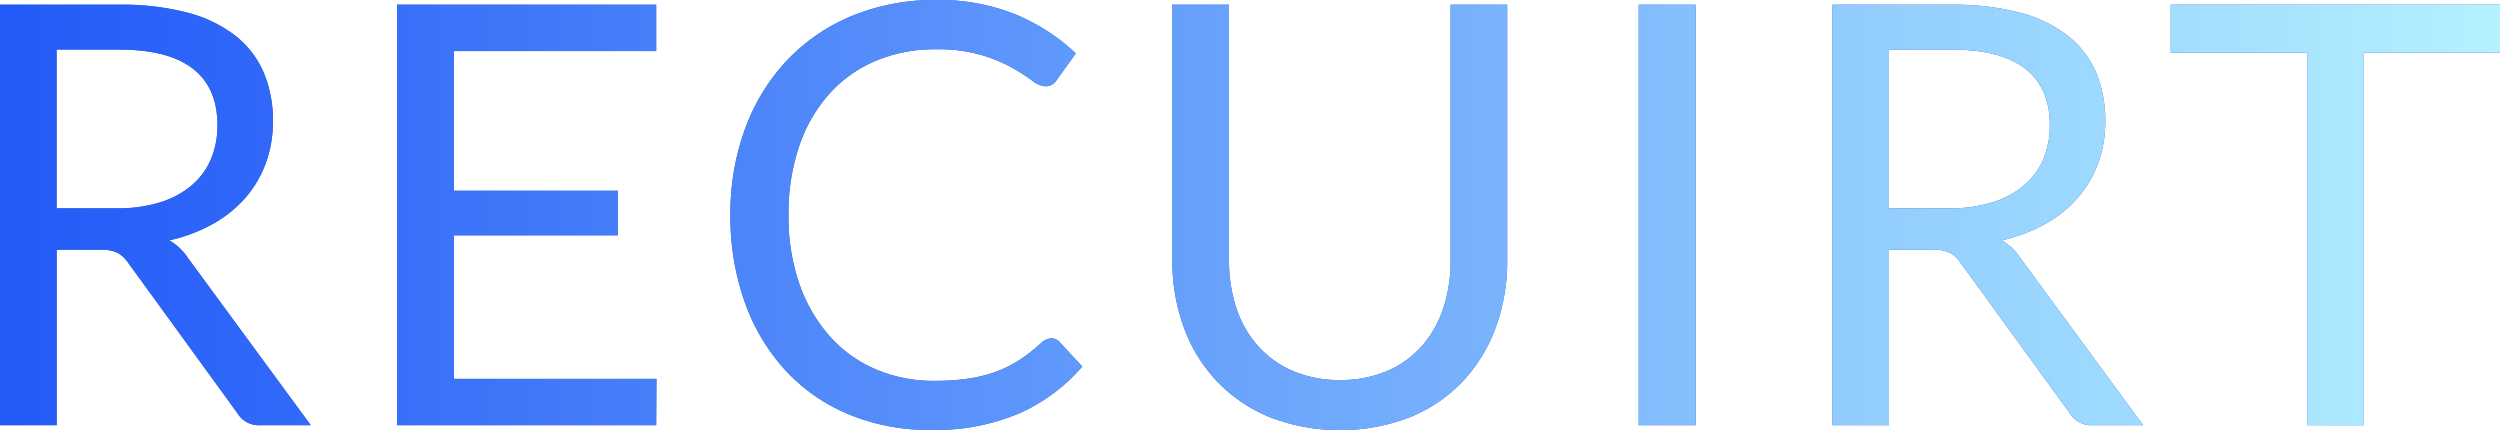
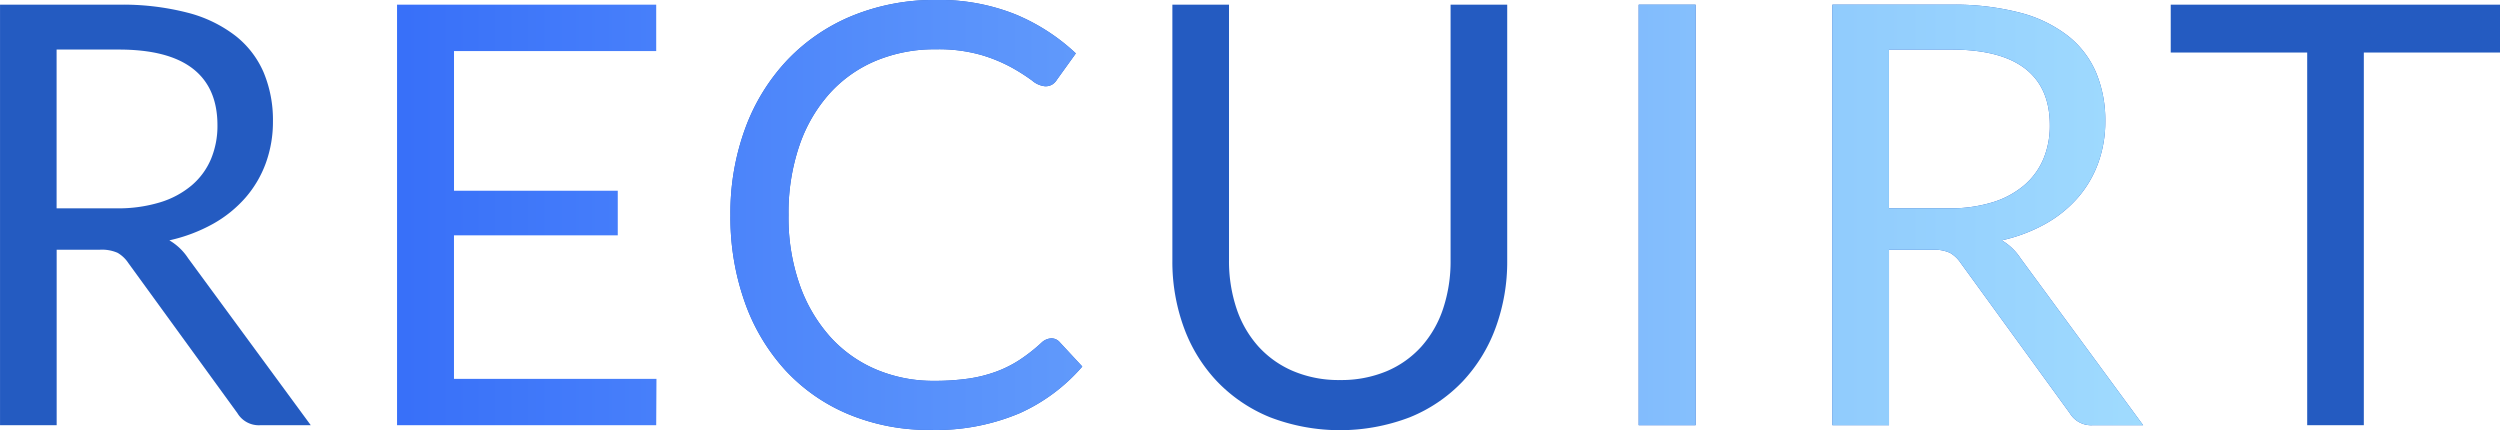
<svg xmlns="http://www.w3.org/2000/svg" xmlns:xlink="http://www.w3.org/1999/xlink" width="381.562" height="65.66" viewBox="0 0 381.562 65.66">
  <defs>
    <linearGradient id="linear-gradient" y1="0.5" x2="8.044" y2="0.5" gradientUnits="objectBoundingBox">
      <stop offset="0" stop-color="#2057f8" />
      <stop offset="1" stop-color="#b5f1ff" />
    </linearGradient>
    <linearGradient id="linear-gradient-2" x1="-1.531" y1="0.5" x2="8.106" y2="0.5" xlink:href="#linear-gradient" />
    <linearGradient id="linear-gradient-3" x1="-2.076" y1="0.5" x2="5.029" y2="0.5" xlink:href="#linear-gradient" />
    <linearGradient id="linear-gradient-4" x1="-3.501" y1="0.494" x2="3.965" y2="0.494" xlink:href="#linear-gradient" />
    <linearGradient id="linear-gradient-5" x1="-28.784" y1="0.5" x2="15.129" y2="0.5" xlink:href="#linear-gradient" />
    <linearGradient id="linear-gradient-6" x1="-5.896" y1="0.5" x2="2.148" y2="0.5" xlink:href="#linear-gradient" />
    <linearGradient id="linear-gradient-7" x1="-6.593" y1="0.5" x2="1" y2="0.5" xlink:href="#linear-gradient" />
  </defs>
  <g id="RECUIRT" transform="translate(-457.092 -159.835)" style="isolation: isolate">
    <g id="组_6465" data-name="组 6465" transform="translate(457.092 159.835)">
      <g id="组_6464" data-name="组 6464" style="isolation: isolate">
        <path id="路径_16646" data-name="路径 16646" d="M504.524,224.577h-7.7a3.8,3.8,0,0,1-3.494-1.835l-16.662-22.934a4.941,4.941,0,0,0-1.635-1.545,5.955,5.955,0,0,0-2.709-.47h-6.584v26.783h-8.644V160.394h18.14a39.618,39.618,0,0,1,10.526,1.232,20.1,20.1,0,0,1,7.322,3.56,14.275,14.275,0,0,1,4.278,5.622,18.8,18.8,0,0,1,1.388,7.369,18.464,18.464,0,0,1-1.075,6.359,16.794,16.794,0,0,1-3.114,5.308,18.68,18.68,0,0,1-4.972,4.009,24.654,24.654,0,0,1-6.651,2.508,8.6,8.6,0,0,1,2.867,2.731Zm-29.651-33.1a21.938,21.938,0,0,0,6.651-.918,13.618,13.618,0,0,0,4.837-2.6,10.781,10.781,0,0,0,2.934-4.009,13.091,13.091,0,0,0,.985-5.15q0-5.734-3.762-8.646t-11.287-2.91h-9.5v24.23Z" transform="translate(-457.092 -159.679)" fill="#245bc1" />
-         <path id="路径_16647" data-name="路径 16647" d="M544.04,217.5,544,224.577H504.446V160.394H544v7.077h-30.86v21.321h24.993V195.6H513.135v21.9Z" transform="translate(-443.847 -159.679)" fill="#245bc1" />
        <path id="路径_16648" data-name="路径 16648" d="M593.207,211.476a1.66,1.66,0,0,1,1.254.582l3.449,3.718a27.464,27.464,0,0,1-9.563,7.123,32.745,32.745,0,0,1-13.593,2.552,31.782,31.782,0,0,1-12.541-2.4,27.564,27.564,0,0,1-9.63-6.718,30.351,30.351,0,0,1-6.181-10.369,38.71,38.71,0,0,1-2.195-13.3,37.375,37.375,0,0,1,2.284-13.3,30.439,30.439,0,0,1,6.427-10.391,28.775,28.775,0,0,1,9.92-6.74,33.028,33.028,0,0,1,12.766-2.4,31.129,31.129,0,0,1,12.093,2.193,30.467,30.467,0,0,1,9.227,5.958l-2.867,3.985a2.329,2.329,0,0,1-.695.74,1.991,1.991,0,0,1-1.142.292,3.553,3.553,0,0,1-1.971-.874,29.677,29.677,0,0,0-3.047-1.948,23.522,23.522,0,0,0-4.7-1.949,23.76,23.76,0,0,0-6.942-.874,23.336,23.336,0,0,0-9.092,1.725,19.865,19.865,0,0,0-7.1,4.993,23.087,23.087,0,0,0-4.636,7.973,31.828,31.828,0,0,0-1.657,10.616,30.96,30.96,0,0,0,1.725,10.7,23.637,23.637,0,0,0,4.7,7.951,19.887,19.887,0,0,0,7.032,4.949,22.356,22.356,0,0,0,8.757,1.7,36.141,36.141,0,0,0,5.174-.335,21.068,21.068,0,0,0,4.254-1.053,17.834,17.834,0,0,0,3.628-1.813,25.787,25.787,0,0,0,3.336-2.621A2.323,2.323,0,0,1,593.207,211.476Z" transform="translate(-432.726 -159.835)" fill="#245bc1" />
        <path id="路径_16649" data-name="路径 16649" d="M622.492,217.681a17.934,17.934,0,0,0,7.123-1.345,14.961,14.961,0,0,0,5.307-3.761,16.488,16.488,0,0,0,3.314-5.778,22.845,22.845,0,0,0,1.141-7.392V160.394h8.644v39.012a29.254,29.254,0,0,1-1.77,10.3,23.912,23.912,0,0,1-5.061,8.22,23.106,23.106,0,0,1-8.039,5.441,29.816,29.816,0,0,1-21.32,0,23.347,23.347,0,0,1-8.062-5.441,23.732,23.732,0,0,1-5.083-8.22,29.254,29.254,0,0,1-1.77-10.3V160.394h8.644v38.967a22.844,22.844,0,0,0,1.142,7.392,16.432,16.432,0,0,0,3.316,5.777,15.129,15.129,0,0,0,5.33,3.785A17.814,17.814,0,0,0,622.492,217.681Z" transform="translate(-417.983 -159.679)" fill="#245bc1" />
        <path id="路径_16650" data-name="路径 16650" d="M661.22,224.577h-8.689V160.394h8.689Z" transform="translate(-402.428 -159.679)" fill="#245bc1" />
        <path id="路径_16651" data-name="路径 16651" d="M723.063,224.577h-7.7a3.8,3.8,0,0,1-3.495-1.835l-16.66-22.934a4.956,4.956,0,0,0-1.637-1.545,5.952,5.952,0,0,0-2.709-.47h-6.584v26.783h-8.644V160.394h18.14a39.618,39.618,0,0,1,10.526,1.232,20.094,20.094,0,0,1,7.324,3.56,14.26,14.26,0,0,1,4.277,5.622,18.8,18.8,0,0,1,1.388,7.369,18.494,18.494,0,0,1-1.074,6.359,16.842,16.842,0,0,1-3.113,5.308,18.686,18.686,0,0,1-4.973,4.009,24.654,24.654,0,0,1-6.651,2.508,8.6,8.6,0,0,1,2.867,2.731Zm-29.651-33.1a21.932,21.932,0,0,0,6.651-.918,13.624,13.624,0,0,0,4.839-2.6,10.778,10.778,0,0,0,2.933-4.009,13.089,13.089,0,0,0,.985-5.15q0-5.734-3.762-8.646t-11.287-2.91h-9.5v24.23Z" transform="translate(-395.967 -159.679)" fill="#245bc1" />
        <path id="路径_16652" data-name="路径 16652" d="M766.241,167.695H745.458v56.883h-8.644V167.695H715.986v-7.3h50.255Z" transform="translate(-384.679 -159.679)" fill="#245bc1" />
      </g>
    </g>
    <g id="组_6467" data-name="组 6467" transform="translate(457.092 159.835)">
      <g id="组_6466" data-name="组 6466">
-         <path id="路径_16653" data-name="路径 16653" d="M504.524,224.577h-7.7a3.8,3.8,0,0,1-3.494-1.835l-16.662-22.934a4.941,4.941,0,0,0-1.635-1.545,5.955,5.955,0,0,0-2.709-.47h-6.584v26.783h-8.644V160.394h18.14a39.618,39.618,0,0,1,10.526,1.232,20.1,20.1,0,0,1,7.322,3.56,14.275,14.275,0,0,1,4.278,5.622,18.8,18.8,0,0,1,1.388,7.369,18.464,18.464,0,0,1-1.075,6.359,16.794,16.794,0,0,1-3.114,5.308,18.68,18.68,0,0,1-4.972,4.009,24.654,24.654,0,0,1-6.651,2.508,8.6,8.6,0,0,1,2.867,2.731Zm-29.651-33.1a21.938,21.938,0,0,0,6.651-.918,13.618,13.618,0,0,0,4.837-2.6,10.781,10.781,0,0,0,2.934-4.009,13.091,13.091,0,0,0,.985-5.15q0-5.734-3.762-8.646t-11.287-2.91h-9.5v24.23Z" transform="translate(-457.092 -159.679)" fill="url(#linear-gradient)" />
        <path id="路径_16654" data-name="路径 16654" d="M544.04,217.5,544,224.577H504.446V160.394H544v7.077h-30.86v21.321h24.993V195.6H513.135v21.9Z" transform="translate(-443.847 -159.679)" fill="url(#linear-gradient-2)" />
        <path id="路径_16655" data-name="路径 16655" d="M593.207,211.476a1.66,1.66,0,0,1,1.254.582l3.449,3.718a27.464,27.464,0,0,1-9.563,7.123,32.745,32.745,0,0,1-13.593,2.552,31.782,31.782,0,0,1-12.541-2.4,27.564,27.564,0,0,1-9.63-6.718,30.351,30.351,0,0,1-6.181-10.369,38.71,38.71,0,0,1-2.195-13.3,37.375,37.375,0,0,1,2.284-13.3,30.439,30.439,0,0,1,6.427-10.391,28.775,28.775,0,0,1,9.92-6.74,33.028,33.028,0,0,1,12.766-2.4,31.129,31.129,0,0,1,12.093,2.193,30.467,30.467,0,0,1,9.227,5.958l-2.867,3.985a2.329,2.329,0,0,1-.695.74,1.991,1.991,0,0,1-1.142.292,3.553,3.553,0,0,1-1.971-.874,29.677,29.677,0,0,0-3.047-1.948,23.522,23.522,0,0,0-4.7-1.949,23.76,23.76,0,0,0-6.942-.874,23.336,23.336,0,0,0-9.092,1.725,19.865,19.865,0,0,0-7.1,4.993,23.087,23.087,0,0,0-4.636,7.973,31.828,31.828,0,0,0-1.657,10.616,30.96,30.96,0,0,0,1.725,10.7,23.637,23.637,0,0,0,4.7,7.951,19.887,19.887,0,0,0,7.032,4.949,22.356,22.356,0,0,0,8.757,1.7,36.141,36.141,0,0,0,5.174-.335,21.068,21.068,0,0,0,4.254-1.053,17.834,17.834,0,0,0,3.628-1.813,25.787,25.787,0,0,0,3.336-2.621A2.323,2.323,0,0,1,593.207,211.476Z" transform="translate(-432.726 -159.835)" fill="url(#linear-gradient-3)" />
-         <path id="路径_16656" data-name="路径 16656" d="M622.492,217.681a17.934,17.934,0,0,0,7.123-1.345,14.961,14.961,0,0,0,5.307-3.761,16.488,16.488,0,0,0,3.314-5.778,22.845,22.845,0,0,0,1.141-7.392V160.394h8.644v39.012a29.254,29.254,0,0,1-1.77,10.3,23.912,23.912,0,0,1-5.061,8.22,23.106,23.106,0,0,1-8.039,5.441,29.816,29.816,0,0,1-21.32,0,23.347,23.347,0,0,1-8.062-5.441,23.732,23.732,0,0,1-5.083-8.22,29.254,29.254,0,0,1-1.77-10.3V160.394h8.644v38.967a22.844,22.844,0,0,0,1.142,7.392,16.432,16.432,0,0,0,3.316,5.777,15.129,15.129,0,0,0,5.33,3.785A17.814,17.814,0,0,0,622.492,217.681Z" transform="translate(-417.983 -159.679)" fill="url(#linear-gradient-4)" />
        <path id="路径_16657" data-name="路径 16657" d="M661.22,224.577h-8.689V160.394h8.689Z" transform="translate(-402.428 -159.679)" fill="url(#linear-gradient-5)" />
        <path id="路径_16658" data-name="路径 16658" d="M723.063,224.577h-7.7a3.8,3.8,0,0,1-3.495-1.835l-16.66-22.934a4.956,4.956,0,0,0-1.637-1.545,5.952,5.952,0,0,0-2.709-.47h-6.584v26.783h-8.644V160.394h18.14a39.618,39.618,0,0,1,10.526,1.232,20.094,20.094,0,0,1,7.324,3.56,14.26,14.26,0,0,1,4.277,5.622,18.8,18.8,0,0,1,1.388,7.369,18.494,18.494,0,0,1-1.074,6.359,16.842,16.842,0,0,1-3.113,5.308,18.686,18.686,0,0,1-4.973,4.009,24.654,24.654,0,0,1-6.651,2.508,8.6,8.6,0,0,1,2.867,2.731Zm-29.651-33.1a21.932,21.932,0,0,0,6.651-.918,13.624,13.624,0,0,0,4.839-2.6,10.778,10.778,0,0,0,2.933-4.009,13.089,13.089,0,0,0,.985-5.15q0-5.734-3.762-8.646t-11.287-2.91h-9.5v24.23Z" transform="translate(-395.967 -159.679)" fill="url(#linear-gradient-6)" />
-         <path id="路径_16659" data-name="路径 16659" d="M766.241,167.695H745.458v56.883h-8.644V167.695H715.986v-7.3h50.255Z" transform="translate(-384.679 -159.679)" fill="url(#linear-gradient-7)" />
      </g>
    </g>
  </g>
</svg>